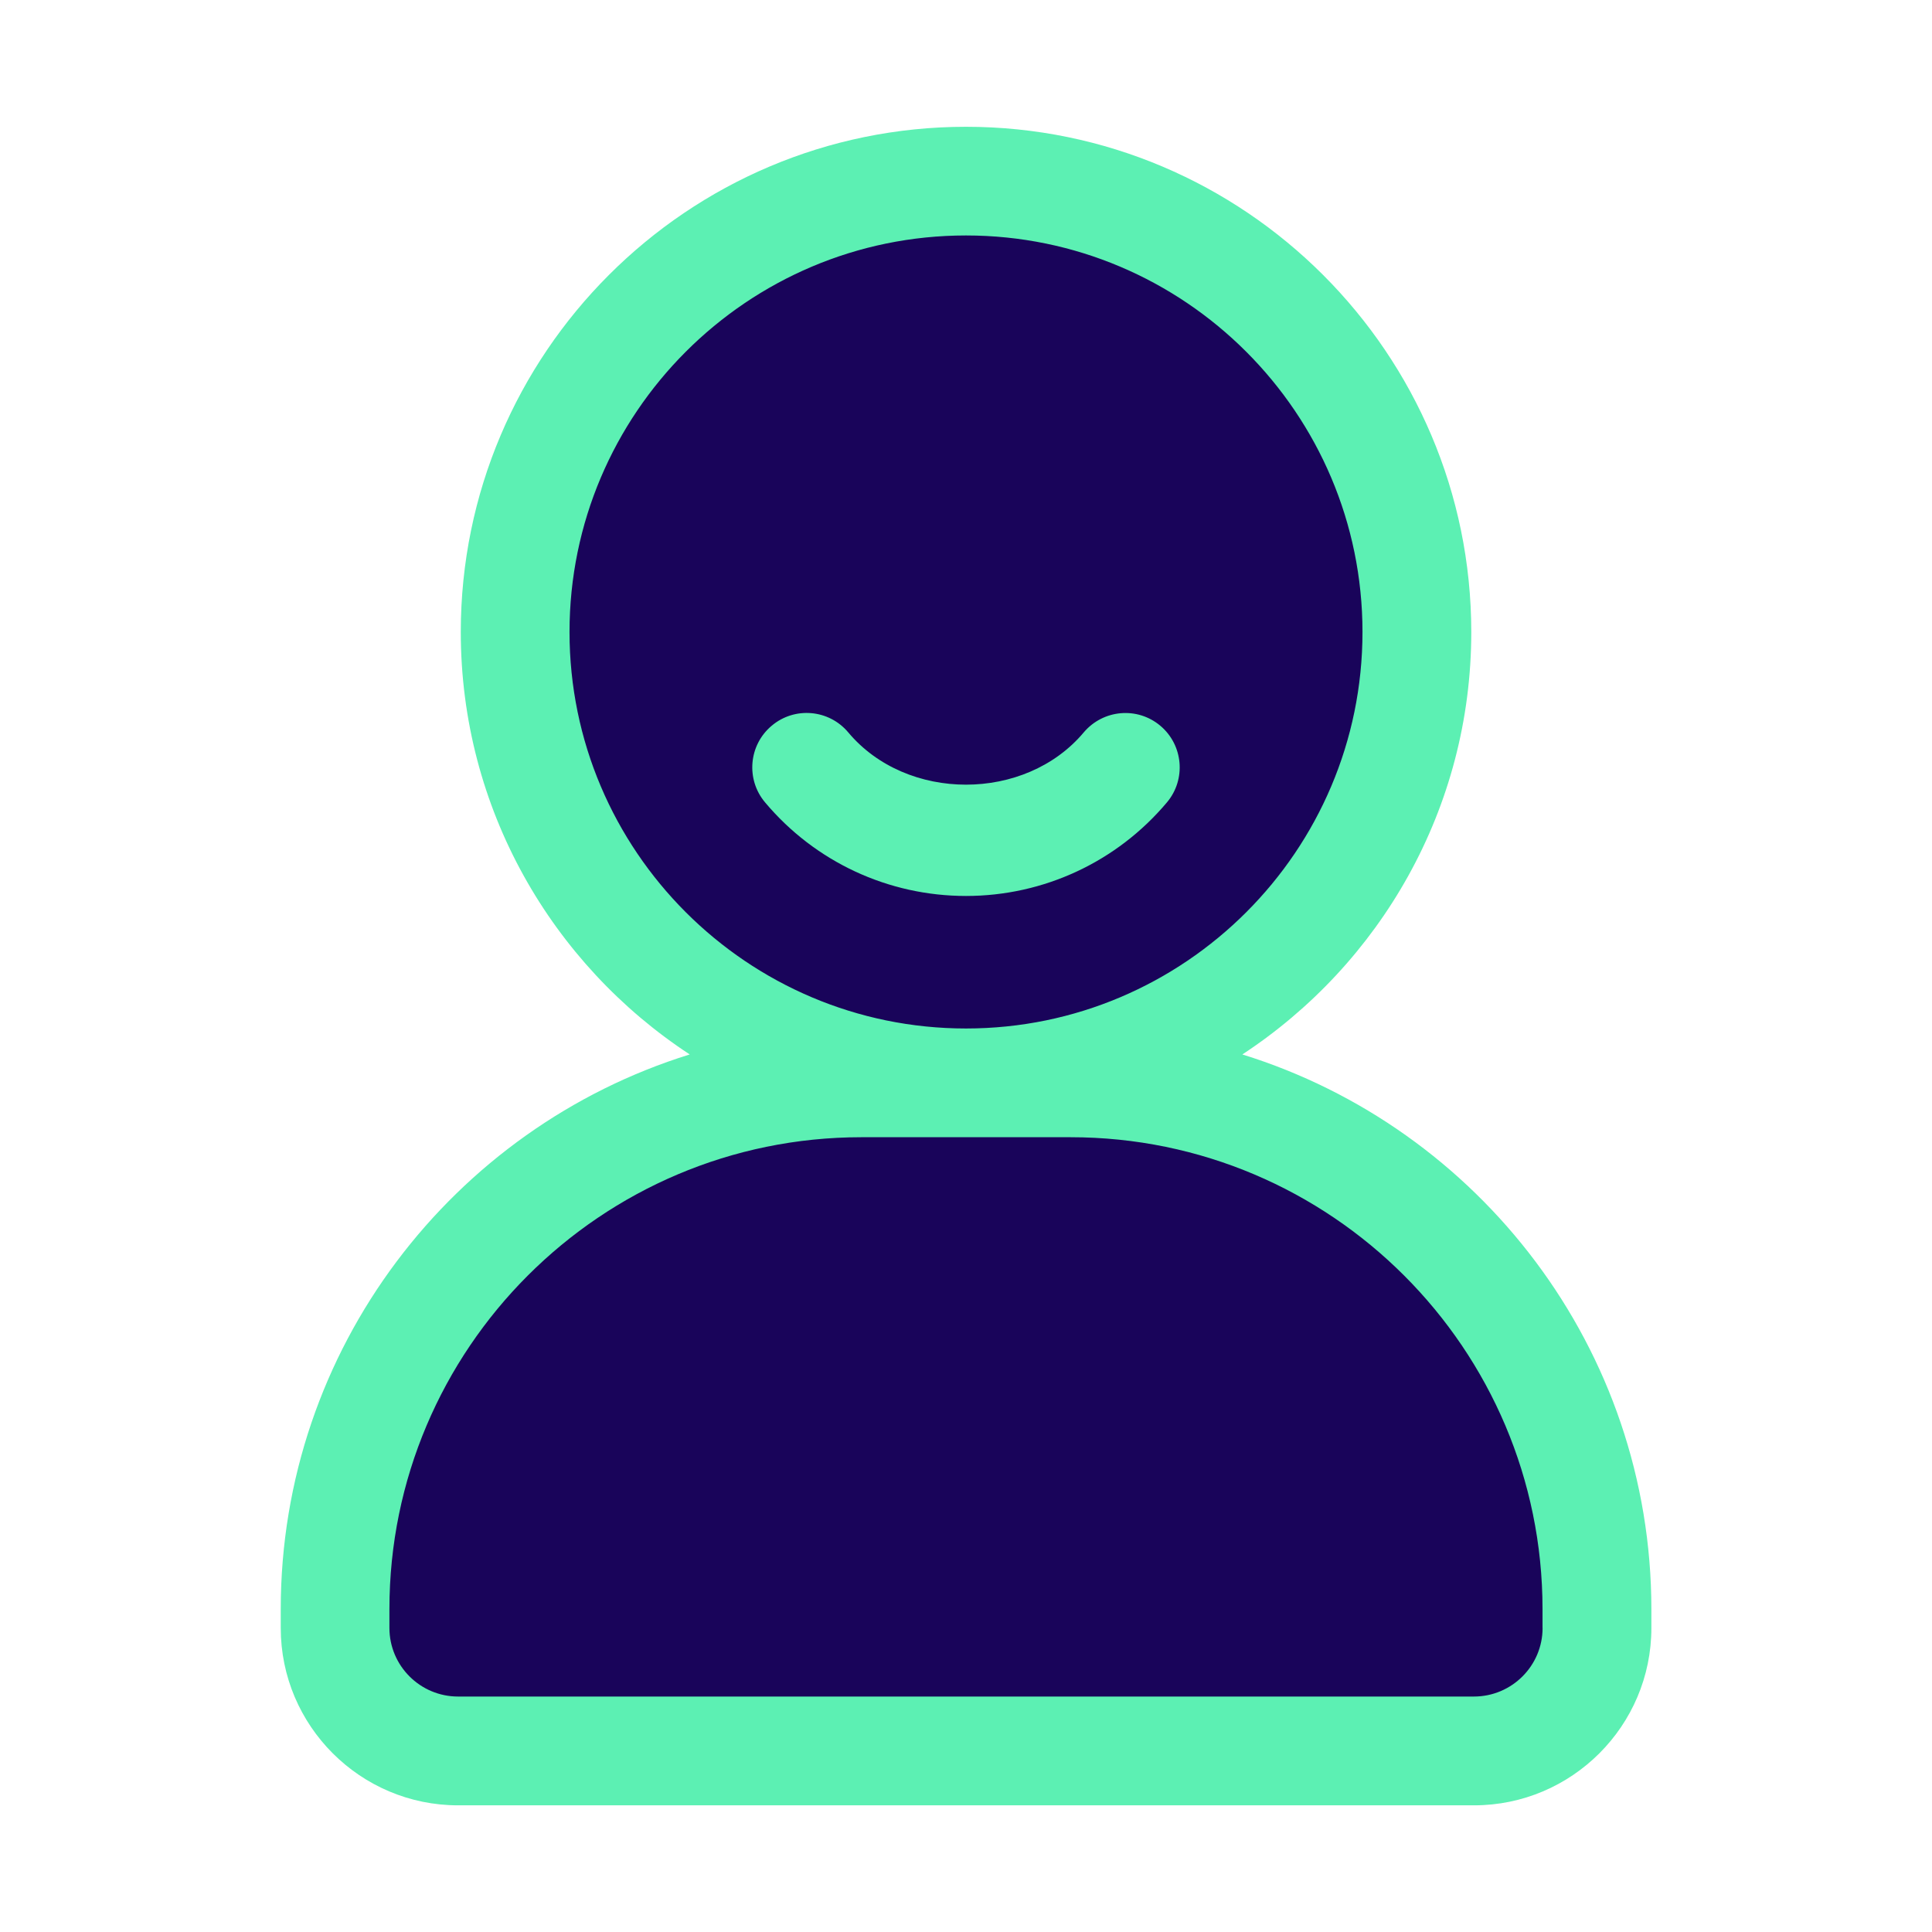
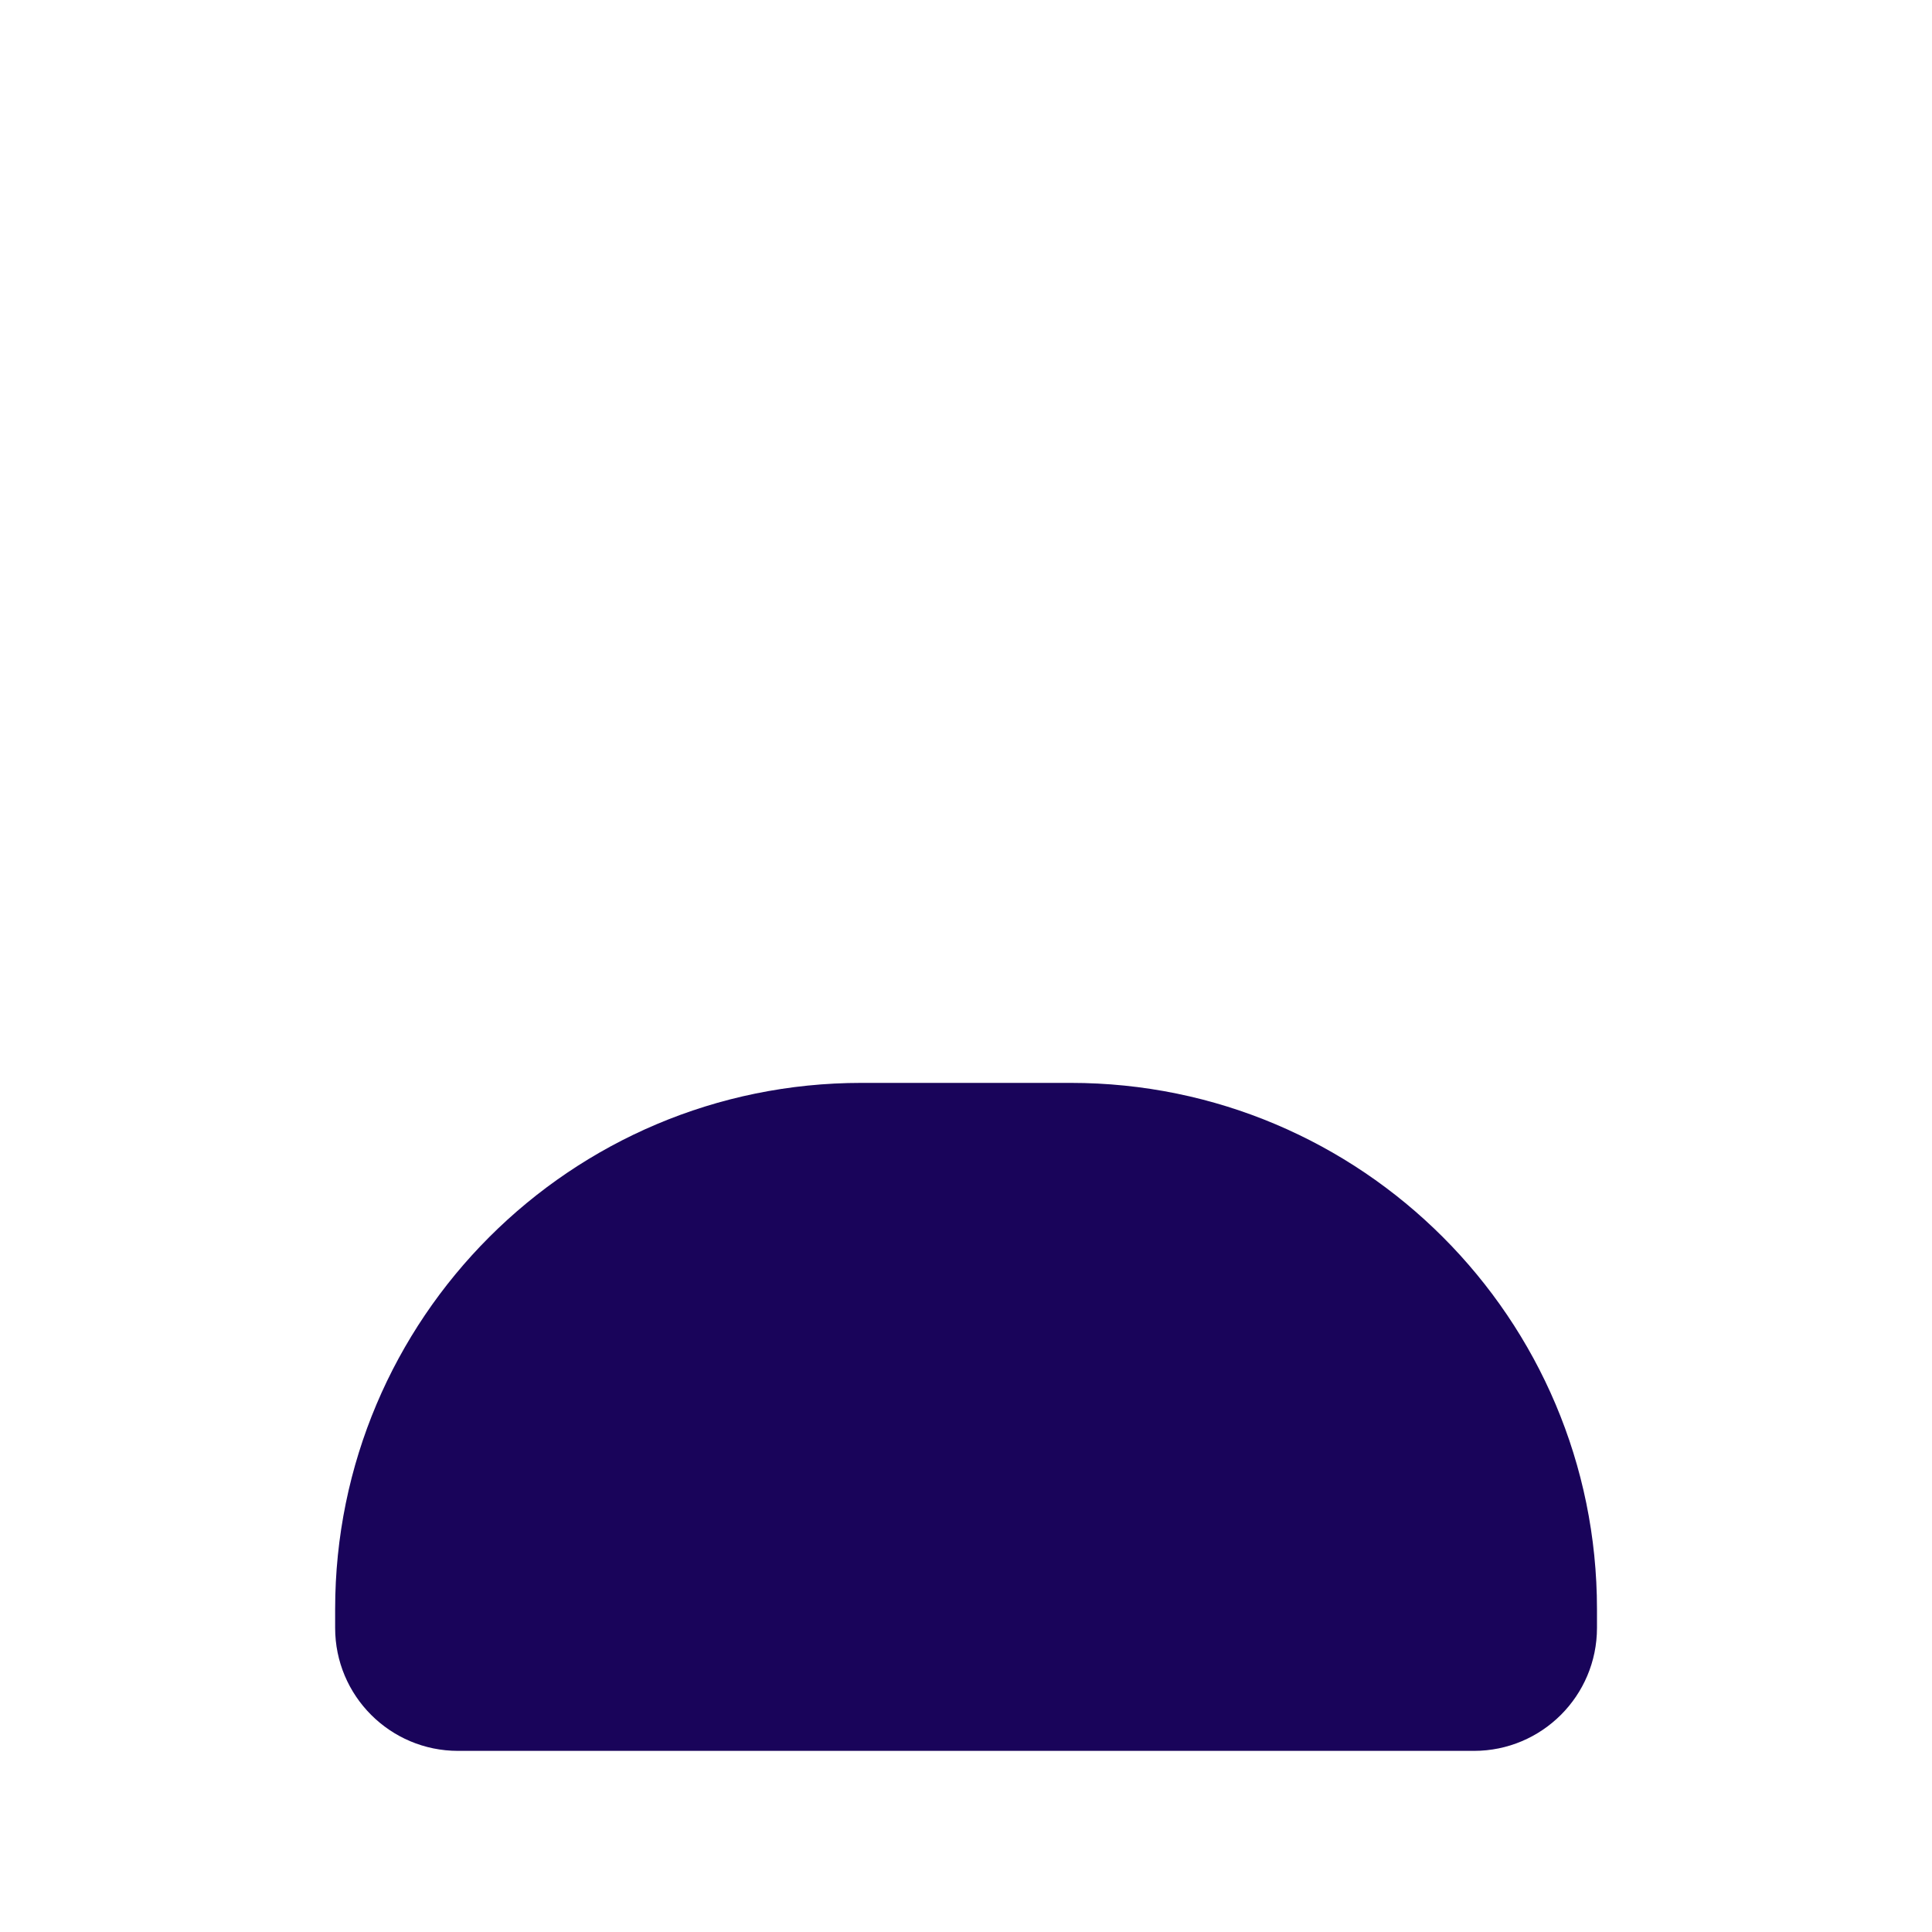
<svg xmlns="http://www.w3.org/2000/svg" version="1.1" viewBox="0 0 32 32" style="enable-background:new 0 0 32 32;" xml:space="preserve">
  <style type="text/css">
	.st0{display:none;}
	.st1{display:inline;}
	.st2{fill:#CDF6F9;}
	.st3{fill:#FFFFFF;}
	.st4{fill:#1A83A8;}
</style>
  <g id="Layer_1" class="st0" />
  <g id="Layer_2" />
  <g id="Layer_3" />
  <g id="Layer_4" />
  <g id="Layer_5" />
  <g id="Layer_6" />
  <g id="Layer_7" />
  <g id="Layer_8" />
  <g id="Layer_9" />
  <g id="Layer_10" />
  <g id="Layer_11" />
  <g id="Layer_12" />
  <g id="Layer_13" />
  <g id="Layer_14" />
  <g id="Layer_15" />
  <g id="Layer_16">
    <path d="M24.413,29H7.587c-1.125,0-2.036-0.912-2.036-2.036v-0.311c0-4.814,3.903-8.717,8.717-8.717h3.466   c4.814,0,8.717,3.903,8.717,8.717v0.311C26.45,28.088,25.538,29,24.413,29z" fill="#19045a" opacity="1" original-fill="#ffffff" />
-     <circle cx="16" cy="10.468" r="7.468" fill="#19045a" opacity="1" original-fill="#ffffff" />
-     <path d="M20.577,17.465c2.28-1.497,3.792-4.072,3.792-6.997C24.368,5.854,20.614,2.1,16,2.1s-8.368,3.754-8.368,8.368   c0,2.925,1.511,5.501,3.792,6.997c-3.919,1.216-6.774,4.874-6.774,9.188v0.312c0,1.619,1.318,2.937,2.938,2.937h16.826   c1.619,0,2.938-1.317,2.938-2.937v-0.312C27.351,22.339,24.496,18.68,20.577,17.465z M9.433,10.468C9.433,6.846,12.379,3.9,16,3.9   s6.567,2.946,6.567,6.568S19.621,17.035,16,17.035S9.433,14.089,9.433,10.468z M25.55,26.964c0,0.627-0.51,1.136-1.137,1.136H7.587   c-0.627,0-1.137-0.509-1.137-1.136v-0.312c0-4.311,3.506-7.816,7.816-7.816h3.467c4.311,0,7.816,3.506,7.816,7.816V26.964z" fill="#5cf0b3" opacity="1" original-fill="#009fa0" />
-     <path d="M19.329,13.289c0.319-0.38,0.27-0.948-0.11-1.268c-0.38-0.32-0.946-0.271-1.269,0.11   c-0.969,1.154-2.932,1.154-3.9,0c-0.321-0.383-0.89-0.431-1.269-0.11c-0.38,0.319-0.43,0.887-0.11,1.268   c0.828,0.986,2.041,1.551,3.329,1.551S18.501,14.274,19.329,13.289z" fill="#5cf0b3" opacity="1" original-fill="#009fa0" />
  </g>
  <g id="Layer_17" />
  <g id="Layer_18" />
  <g id="Layer_19" />
  <g id="Layer_20" />
  <g id="Layer_21" />
  <g id="Layer_22" />
  <g id="Layer_23" />
  <g id="Layer_24" />
  <g id="Layer_25" />
  <g id="Layer_26" />
</svg>